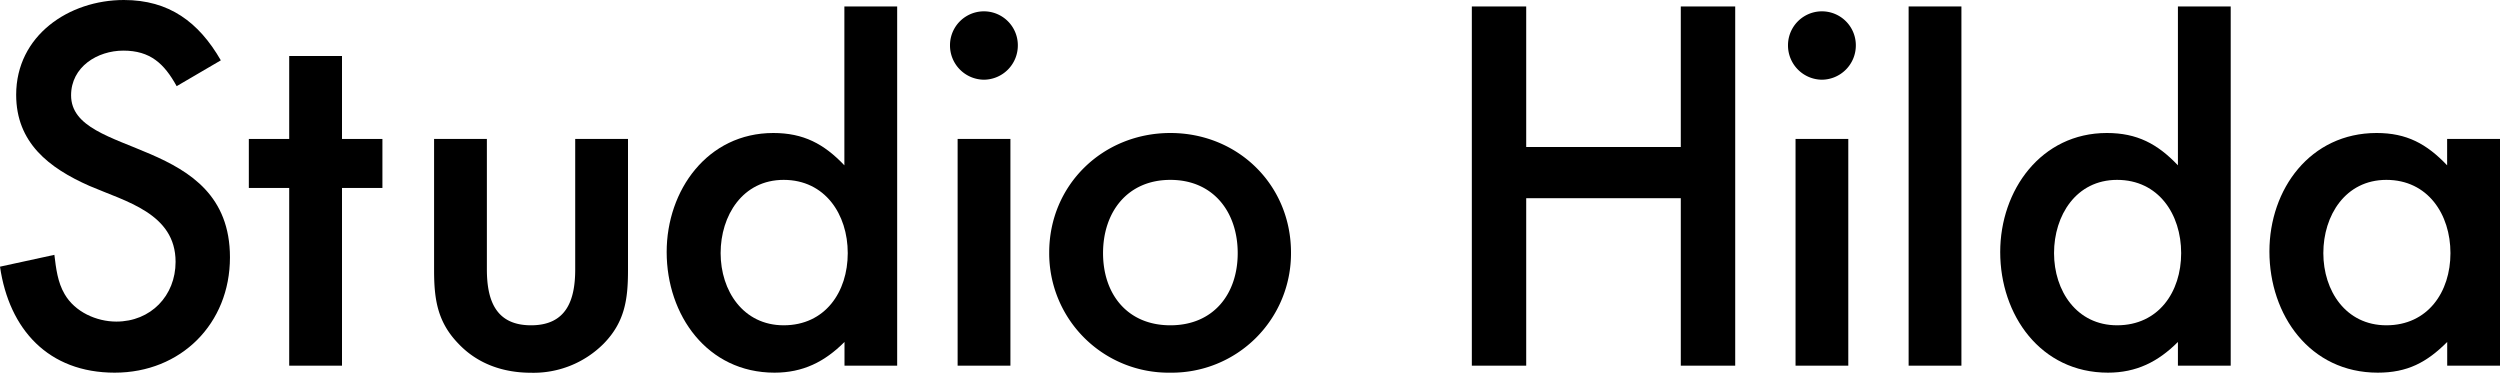
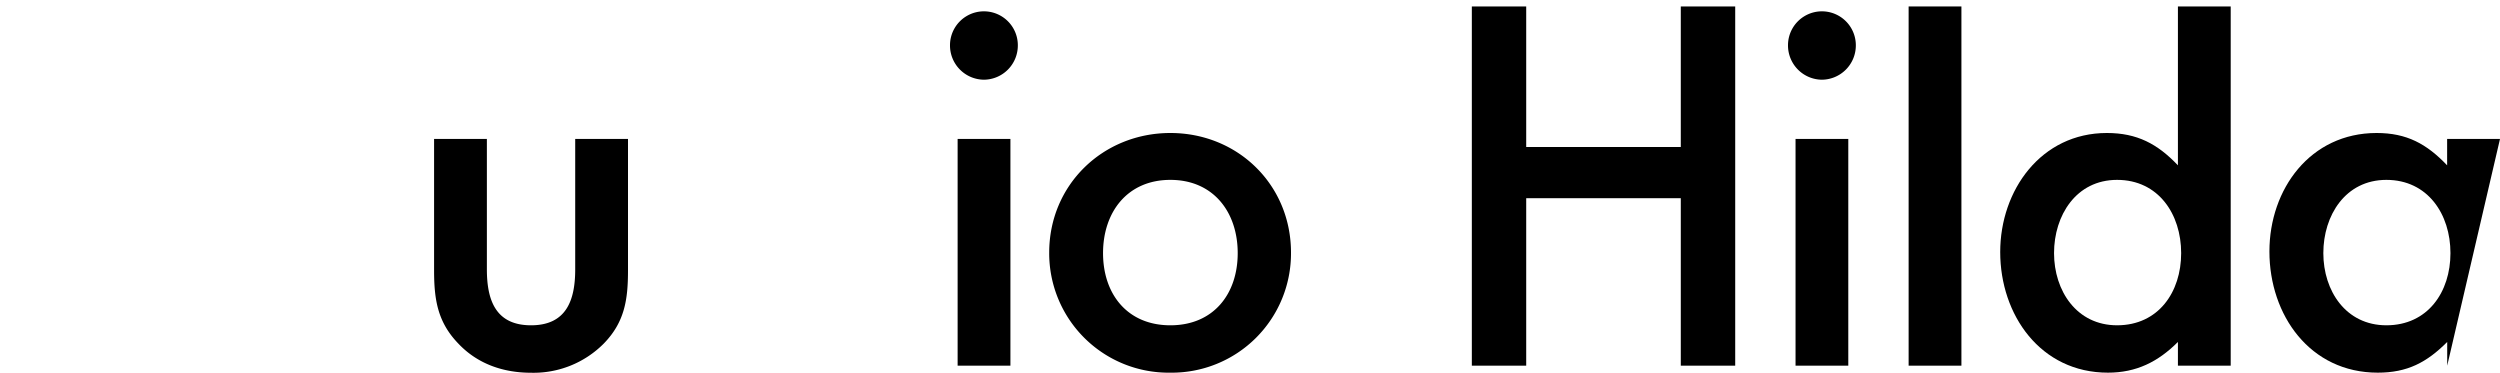
<svg xmlns="http://www.w3.org/2000/svg" viewBox="0 0 600 89.44">
  <title>Studio-Hilda_Wordmark</title>
  <g id="Layer_2" data-name="Layer 2">
    <g id="Layer_1-2" data-name="Layer 1">
-       <path d="M27.53,89.44C11.63,89.44,2.2,79.1,0,64l13.05-2.84c.39,3.23.78,6.59,2.46,9.43,2.46,4.27,7.63,6.59,12.41,6.59,8.27,0,14.22-6.2,14.22-14.34,0-11.64-12-14.48-20.68-18.23C11.76,40.33,3.88,34.25,3.88,22.75,3.88,8.53,16.54,0,29.73,0,40.59,0,47.7,5.3,53,14.48L42.4,20.68c-3-5.43-6.34-8.53-12.8-8.53-6.21,0-12.54,3.88-12.54,10.73,0,15.25,38.13,9.43,38.13,38.9C55.19,77.68,43.43,89.44,27.53,89.44Z" />
-       <path d="M82.08,45.11V87.76H69.41V45.11H59.72V33.35h9.69V13.44H82.08V33.35h9.7V45.11Z" />
      <path d="M144.9,82.46a23.75,23.75,0,0,1-17.45,7c-6.59,0-12.8-2.07-17.45-7-5-5.17-5.82-10.6-5.82-17.58V33.35h12.67V64.63c0,7.36,2.07,13.44,10.6,13.44s10.6-6.08,10.6-13.44V33.35h12.67V64.88C150.72,71.86,149.94,77.29,144.9,82.46Z" />
-       <path d="M202.68,87.76V82.07c-4.78,4.79-10,7.37-16.8,7.37C169.72,89.44,160,75.61,160,60.49c0-14.86,9.82-28.57,25.59-28.57,7.24,0,12.15,2.59,17.06,7.76V1.55h12.67V87.76Zm-14.6-44.59c-9.83,0-15.13,8.53-15.13,17.58s5.43,17.32,15.13,17.32c9.95,0,15.38-8,15.38-17.32S198,43.17,188.08,43.17Z" />
      <path d="M236.16,19.13A8.22,8.22,0,0,1,228,10.86a8.14,8.14,0,1,1,16.28,0A8.21,8.21,0,0,1,236.16,19.13Zm-6.33,68.63V33.35H242.5V87.76Z" />
      <path d="M280.89,89.44a28.65,28.65,0,0,1-29.08-28.82c0-16.29,12.92-28.7,29.08-28.7s28.95,12.41,28.95,28.7A28.62,28.62,0,0,1,280.89,89.44Zm0-46.27c-10.34,0-16.16,7.76-16.16,17.58s5.82,17.32,16.16,17.32,16.16-7.5,16.16-17.32S291.23,43.17,280.89,43.17Z" />
      <path d="M403.39,87.76V47.57h-37.1V87.76H353.24V1.55h13.05V35.28h37.1V1.55h13.06V87.76Z" />
      <path d="M437.26,19.13a8.22,8.22,0,0,1-8.14-8.27,8.14,8.14,0,1,1,16.28,0A8.22,8.22,0,0,1,437.26,19.13Zm-6.33,68.63V33.35h12.66V87.76Z" />
      <path d="M458.07,87.76V1.55h12.67V87.76Z" />
      <path d="M522.7,87.76V82.07c-4.78,4.79-10,7.37-16.8,7.37-16.16,0-25.85-13.83-25.85-28.95,0-14.86,9.82-28.57,25.59-28.57,7.24,0,12.15,2.59,17.06,7.76V1.55h12.67V87.76ZM508.1,43.17c-9.83,0-15.13,8.53-15.13,17.58s5.43,17.32,15.13,17.32c9.95,0,15.38-8,15.38-17.32S518.05,43.17,508.1,43.17Z" />
-       <path d="M587.33,87.76V82.07c-4.91,4.92-9.56,7.37-16.67,7.37-16.29,0-26-13.83-26-29.08,0-15,9.82-28.44,25.72-28.44,7.24,0,12,2.59,16.93,7.76V33.35H600V87.76Zm-14.6-44.59c-9.83,0-15.13,8.53-15.13,17.58S563,78.07,572.73,78.07c9.95,0,15.38-8,15.38-17.32S582.68,43.17,572.73,43.17Z" />
+       <path d="M587.33,87.76V82.07c-4.91,4.92-9.56,7.37-16.67,7.37-16.29,0-26-13.83-26-29.08,0-15,9.82-28.44,25.72-28.44,7.24,0,12,2.59,16.93,7.76V33.35H600Zm-14.6-44.59c-9.83,0-15.13,8.53-15.13,17.58S563,78.07,572.73,78.07c9.95,0,15.38-8,15.38-17.32S582.68,43.17,572.73,43.17Z" />
    </g>
  </g>
</svg>